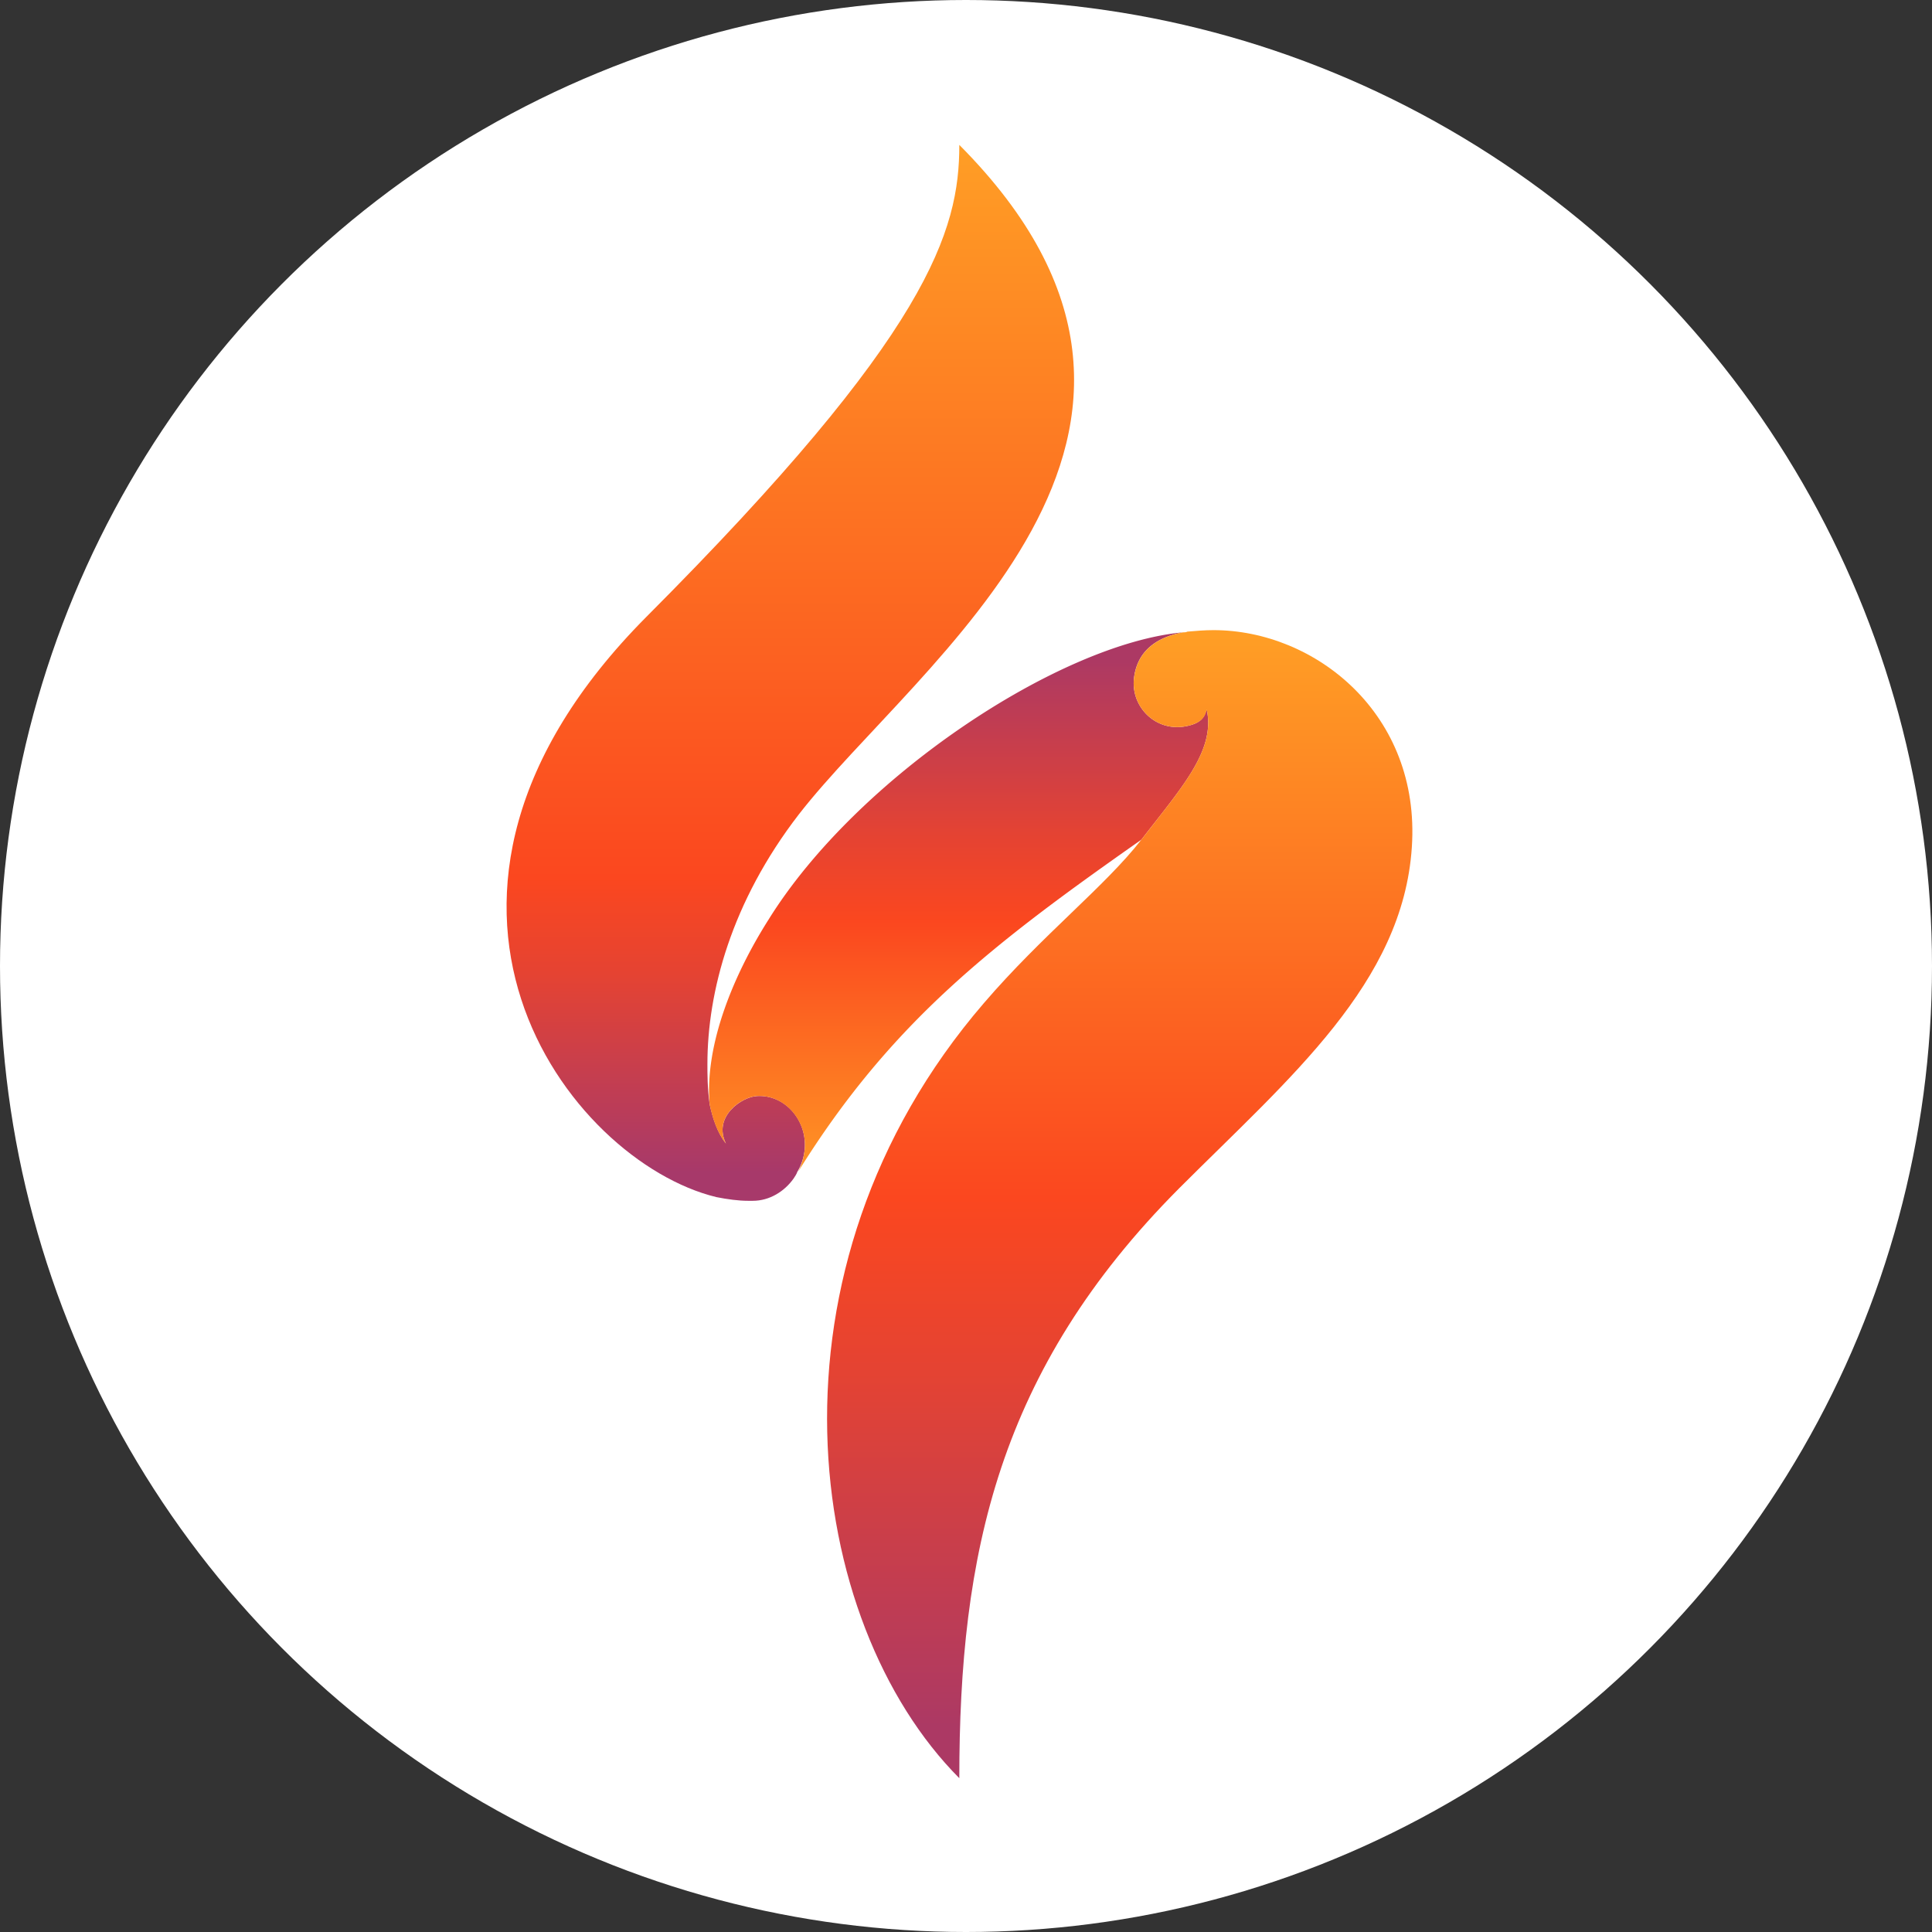
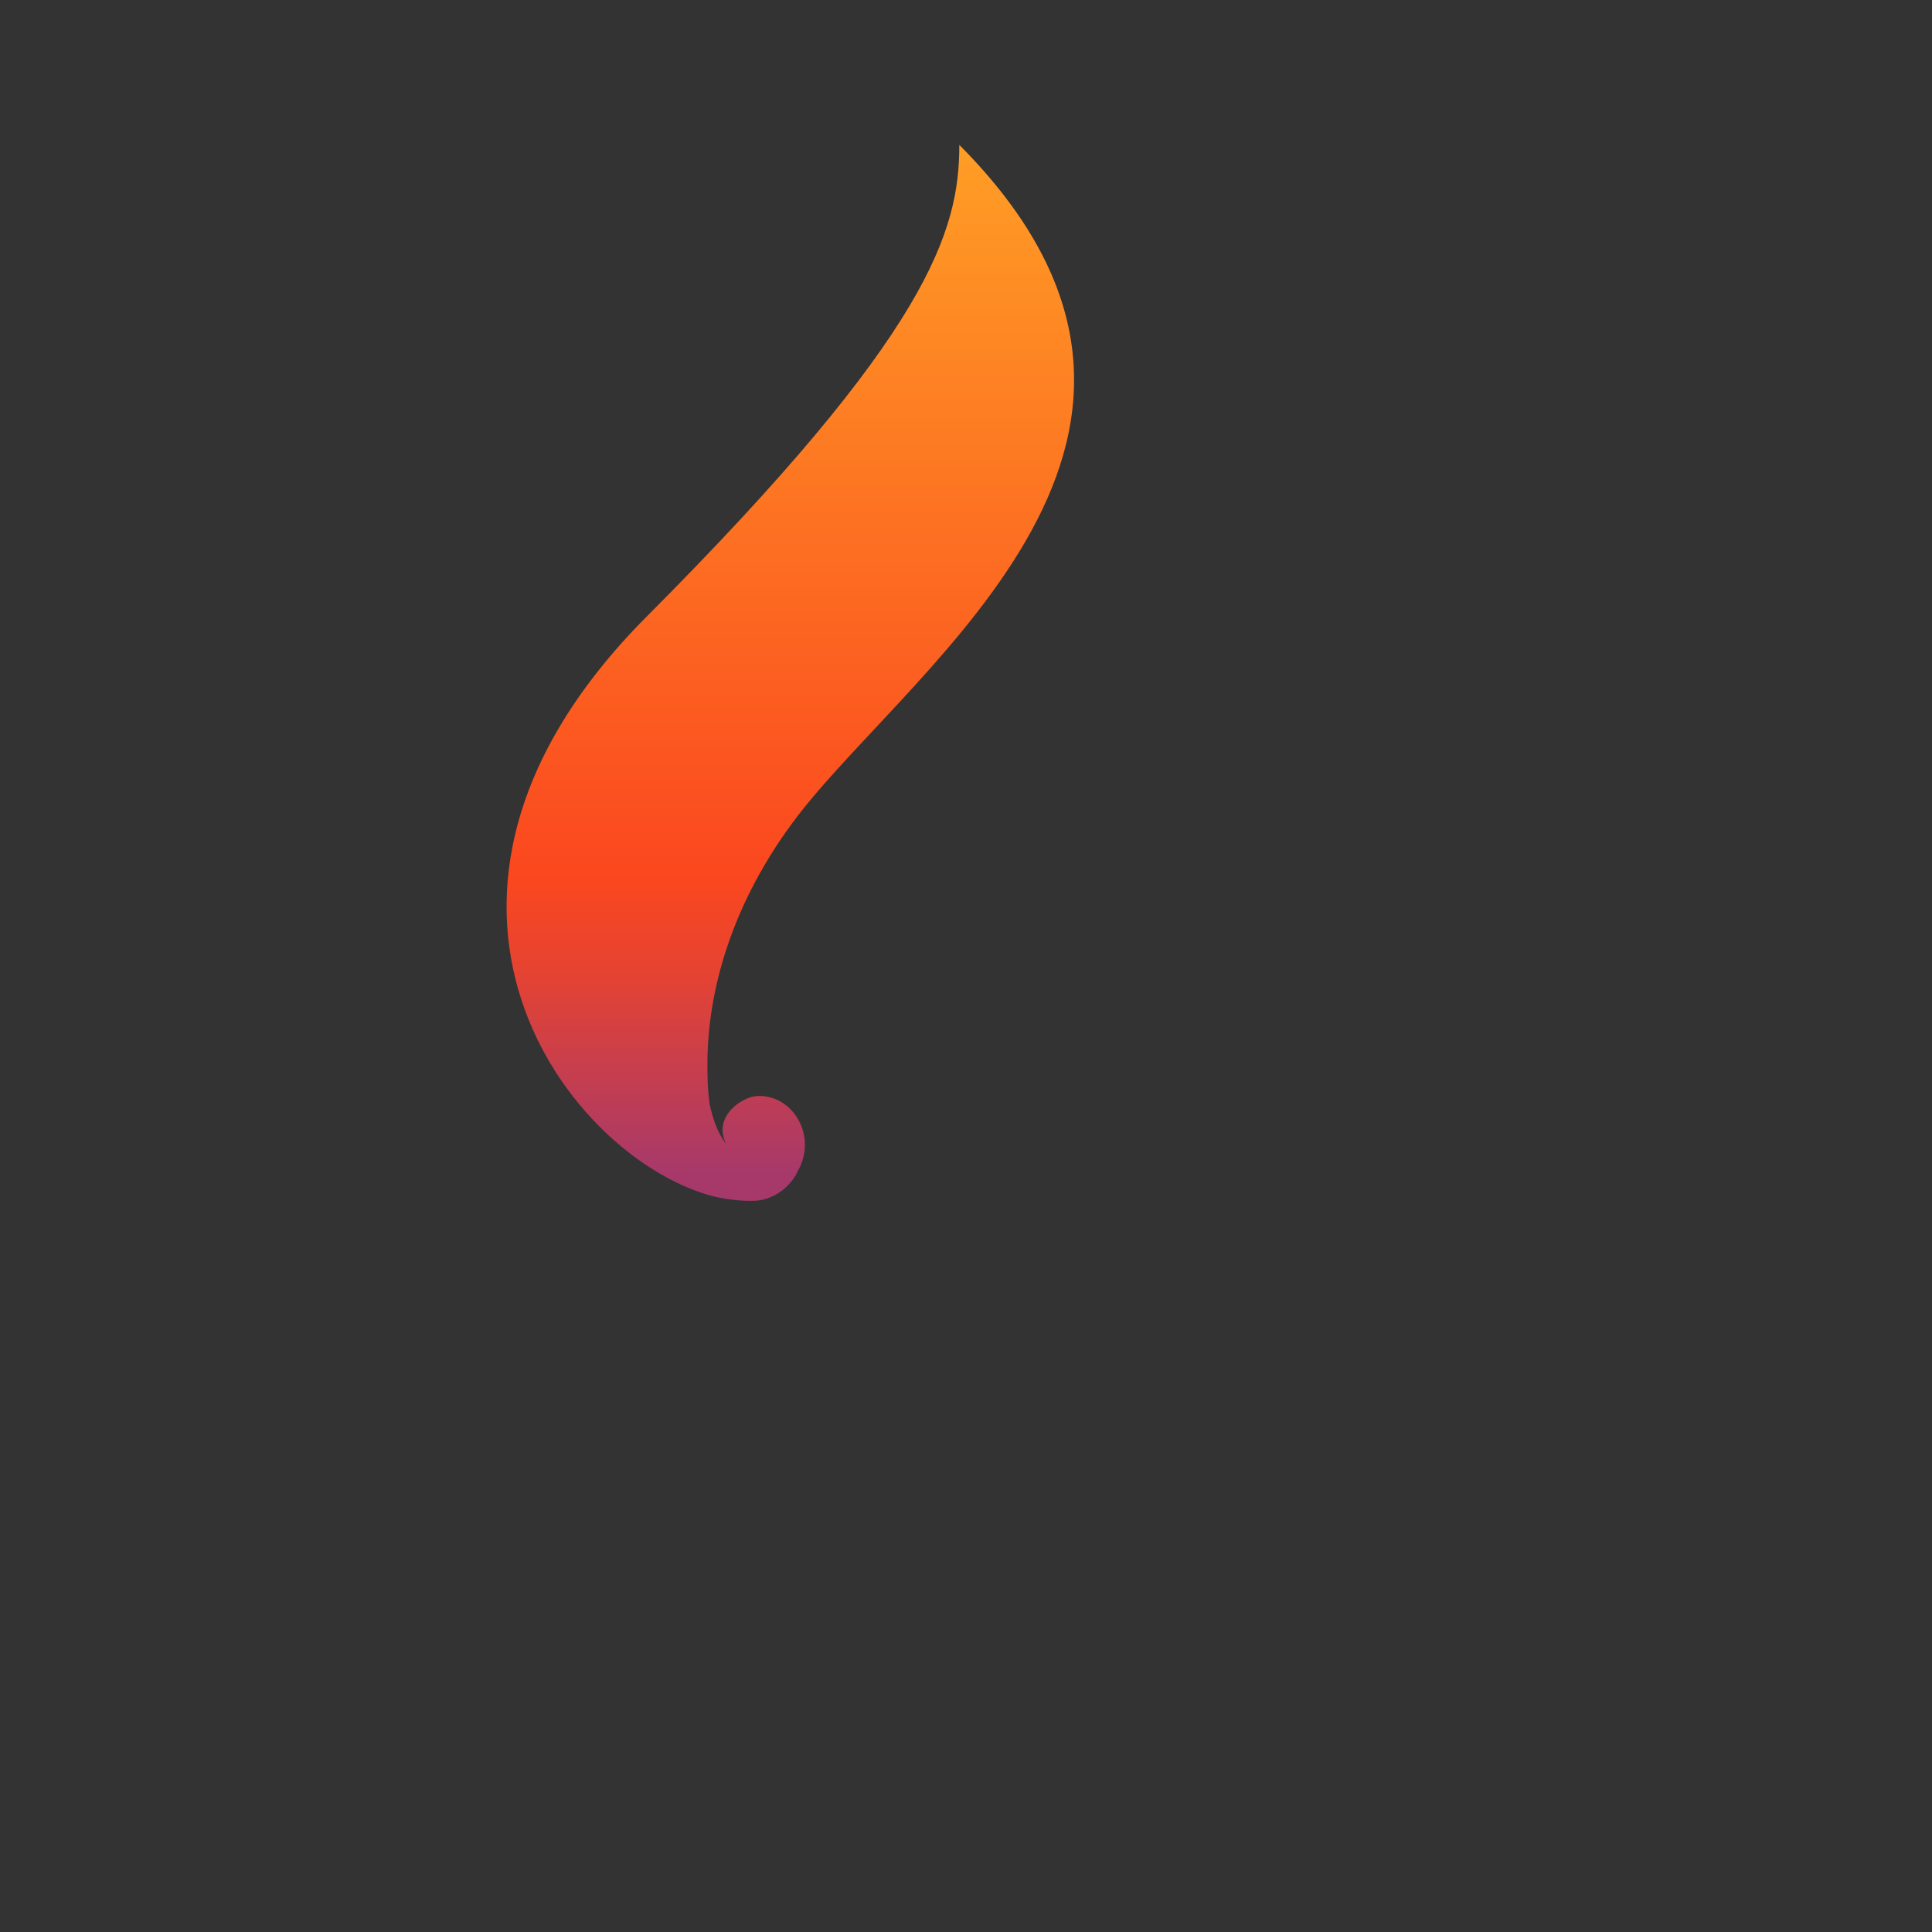
<svg xmlns="http://www.w3.org/2000/svg" width="260" height="260" fill="none">
  <rect width="100%" height="100%" fill="#333333" stroke="none" />
-   <circle cx="130" cy="130" r="130" fill="#fff" />
  <path fill="url(#a)" d="M129.1 19.5c0 11.6-4 25.3-42.1 63.5-37.7 37.9-10.4 73.3 9.4 78.1 1.5.3 3 .5 4.3.5h.6c2.3 0 4.3-1.3 5.5-3 .2-.3.4-.6.5-.9.6-1 .9-2 1-3.1.3-3.9-2.7-7.3-6.4-7.1-2.1.1-6 2.8-4.2 6.4-1.2-1.5-1.8-3.5-2.2-5.3-.3-2.1-.3-4.1-.3-5.4 0-9.7 3.2-21.8 12.3-33.6 16-20.6 60.3-51.2 21.6-90.1z" />
-   <path fill="url(#b)" d="M103.4 123.8c-4.5 7.1-8.6 16.6-7.9 24.8.4 1.9 1 3.8 2.2 5.3-1.8-3.6 2.1-6.3 4.2-6.4 3.7-.2 6.7 3.3 6.4 7.1a8.5 8.5 0 0 1-.9 3.1c12.6-20.3 26.4-30.8 46.2-44.7 5.4-7 10-12 8.8-17.5-.3.7-.4 1.9-3.2 2.3-3.9.5-7-2.8-6.6-6.5.4-3.5 2.8-5.5 6.6-6.2-16.6 1.5-43.9 19.5-55.8 38.7z" />
-   <path fill="url(#c)" d="M159.8 85c1.2-.1 2.3-.2 3.5-.2 13.7 0 27.9 11.3 26.7 29.2-1.2 18.3-16.4 31-31.3 45.9-24.4 24.5-29.6 49.3-29.6 79.4-20.9-21-27.6-68.4 3.3-104.3 7.9-9.2 16.3-15.7 21.2-22 5.4-7 10-12 8.8-17.5-.2.7-.4 1.9-3.2 2.3-3.9.5-7-2.8-6.6-6.5.4-3.5 2.8-5.5 6.6-6.2.2 0 .4 0 .6-.1" />
  <defs>
    <linearGradient id="a" x1="54.35" x2="54.35" y1="160.6" y2="19.3" gradientUnits="userSpaceOnUse">
      <stop offset=".02" stop-color="#A7396A" />
      <stop offset=".21" stop-color="#E54332" />
      <stop offset=".3" stop-color="#FB471F" />
      <stop offset="1" stop-color="#FF9E25" />
    </linearGradient>
    <linearGradient id="b" x1="77" x2="77" y1="161.7" y2="86.3" gradientUnits="userSpaceOnUse">
      <stop stop-color="#FF9E25" />
      <stop offset=".5" stop-color="#FB471F" />
      <stop offset=".65" stop-color="#E54332" />
      <stop offset=".97" stop-color="#AC3964" />
    </linearGradient>
    <linearGradient id="c" x1="98.67" x2="98.67" y1="236.9" y2="85.6" gradientUnits="userSpaceOnUse">
      <stop offset=".03" stop-color="#AC3964" />
      <stop offset=".35" stop-color="#E54332" />
      <stop offset=".5" stop-color="#FB471F" />
      <stop offset="1" stop-color="#FF9E25" />
    </linearGradient>
  </defs>
</svg>